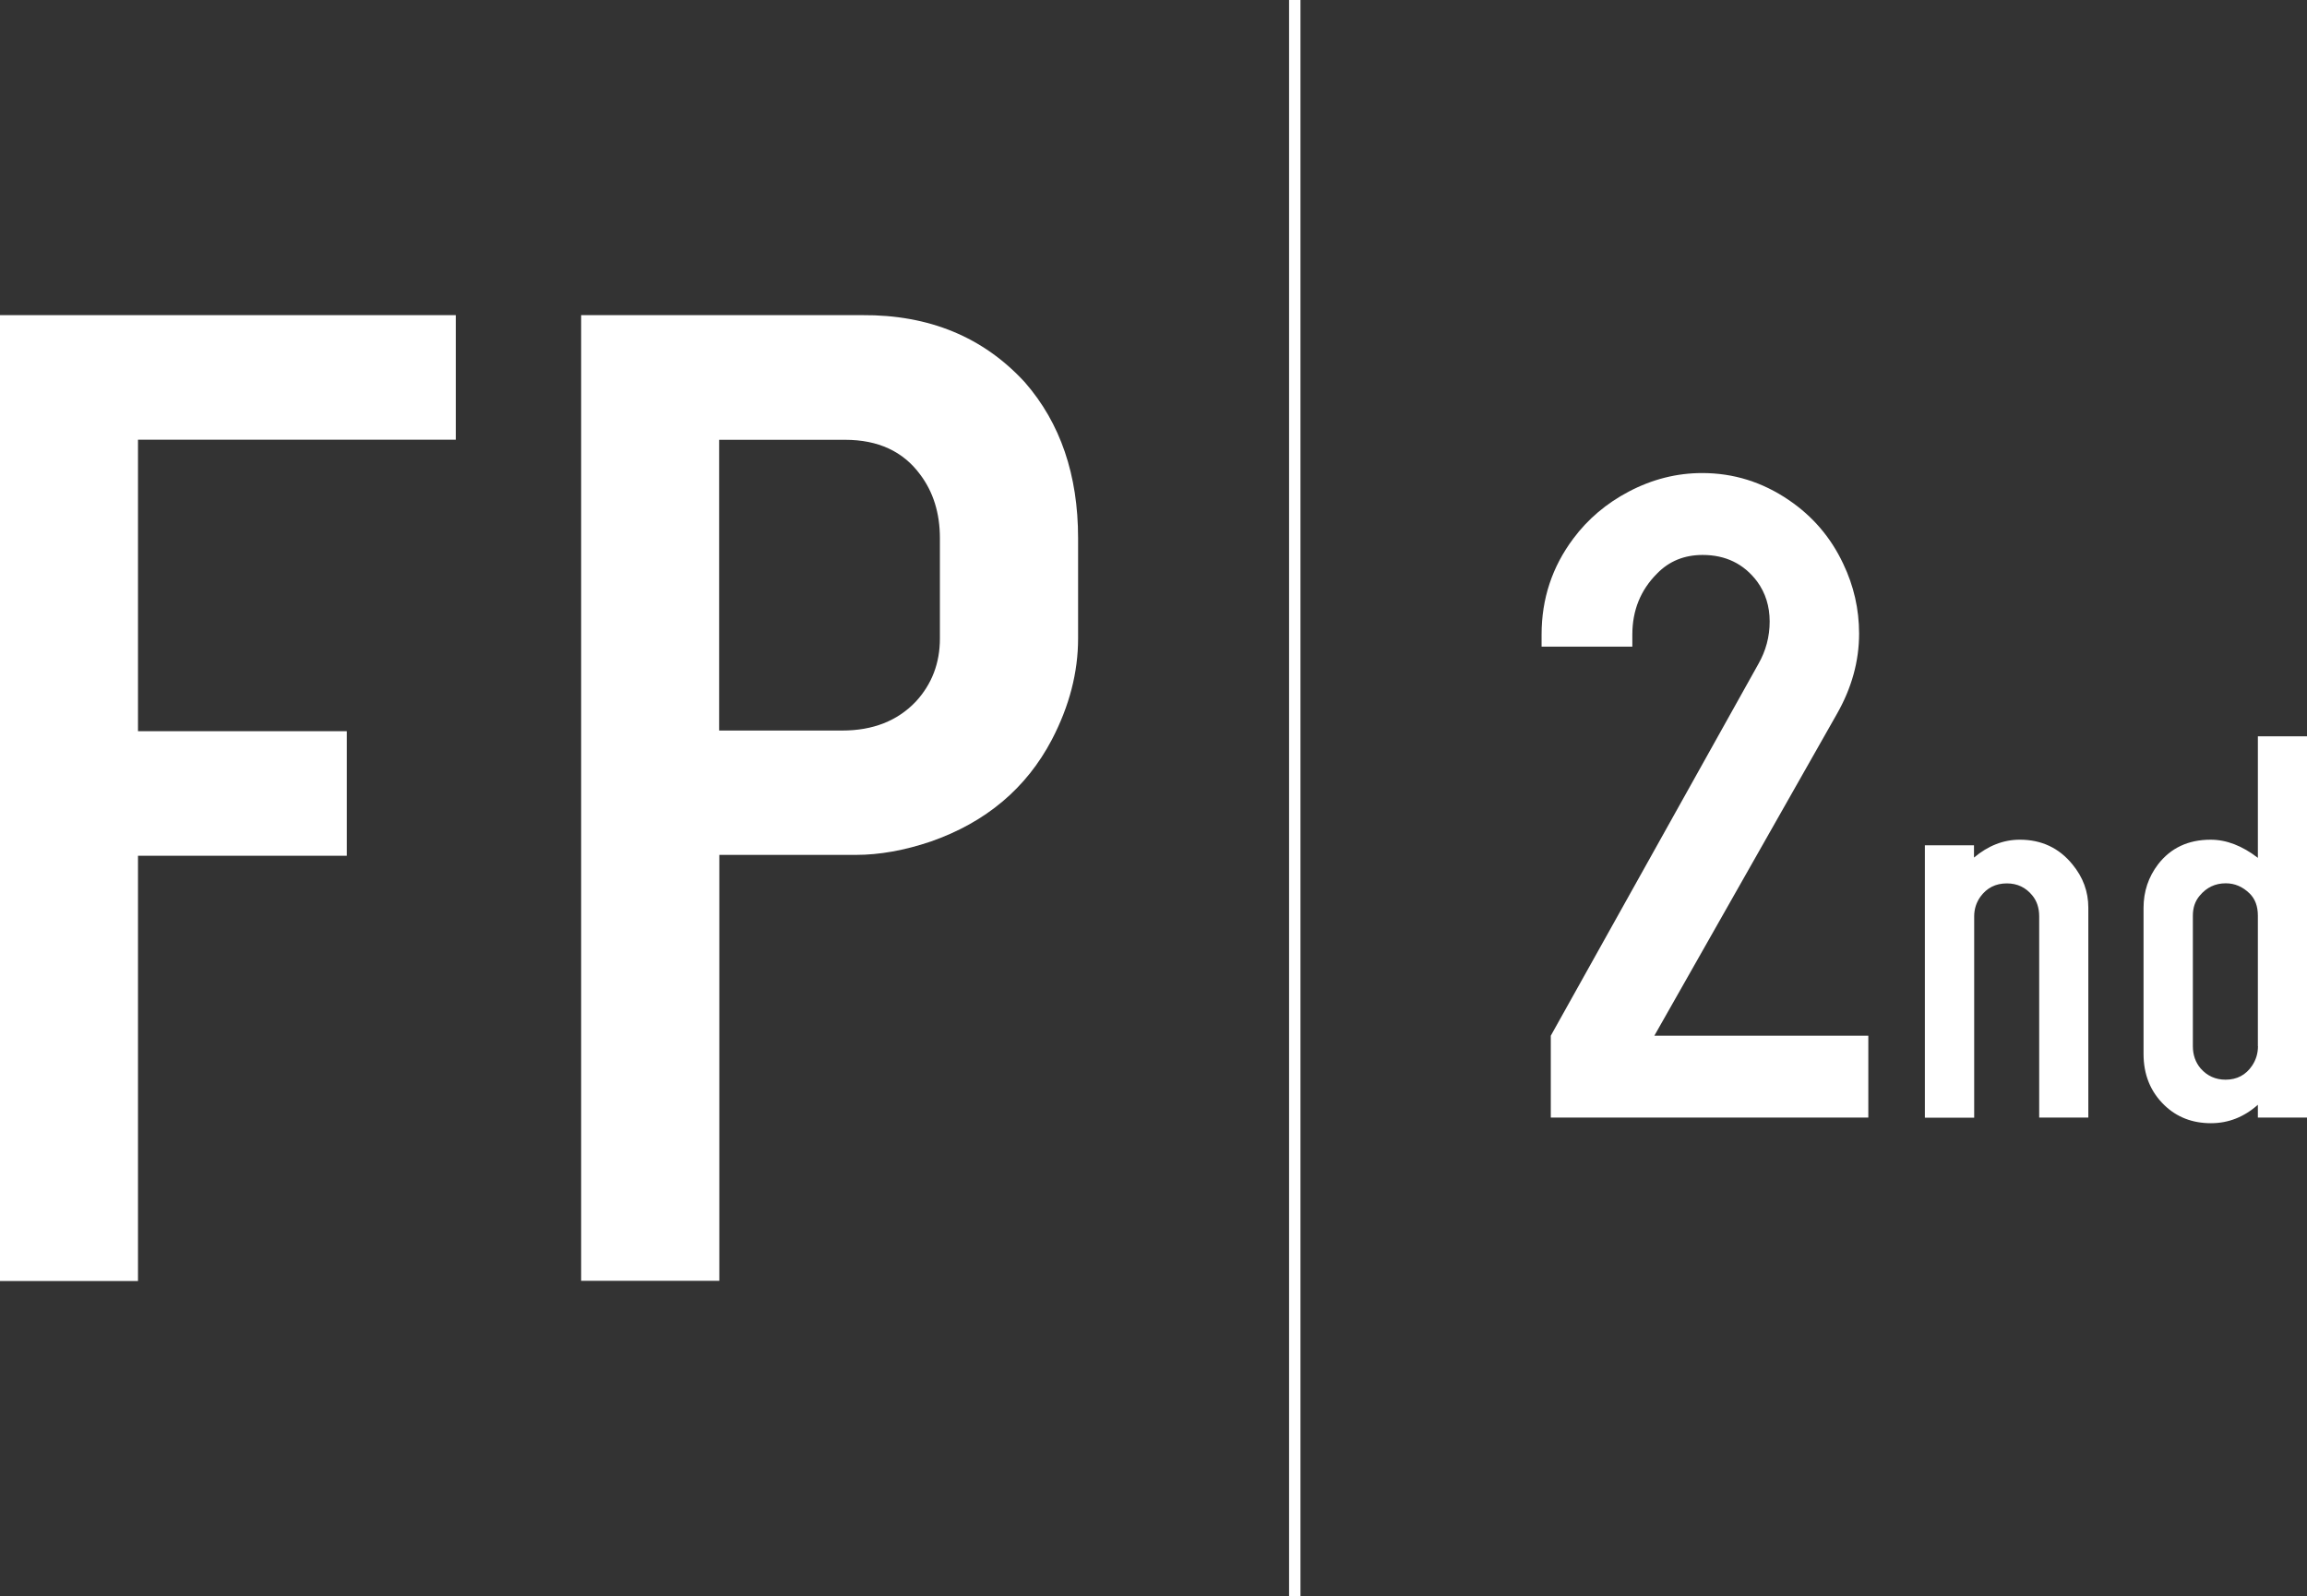
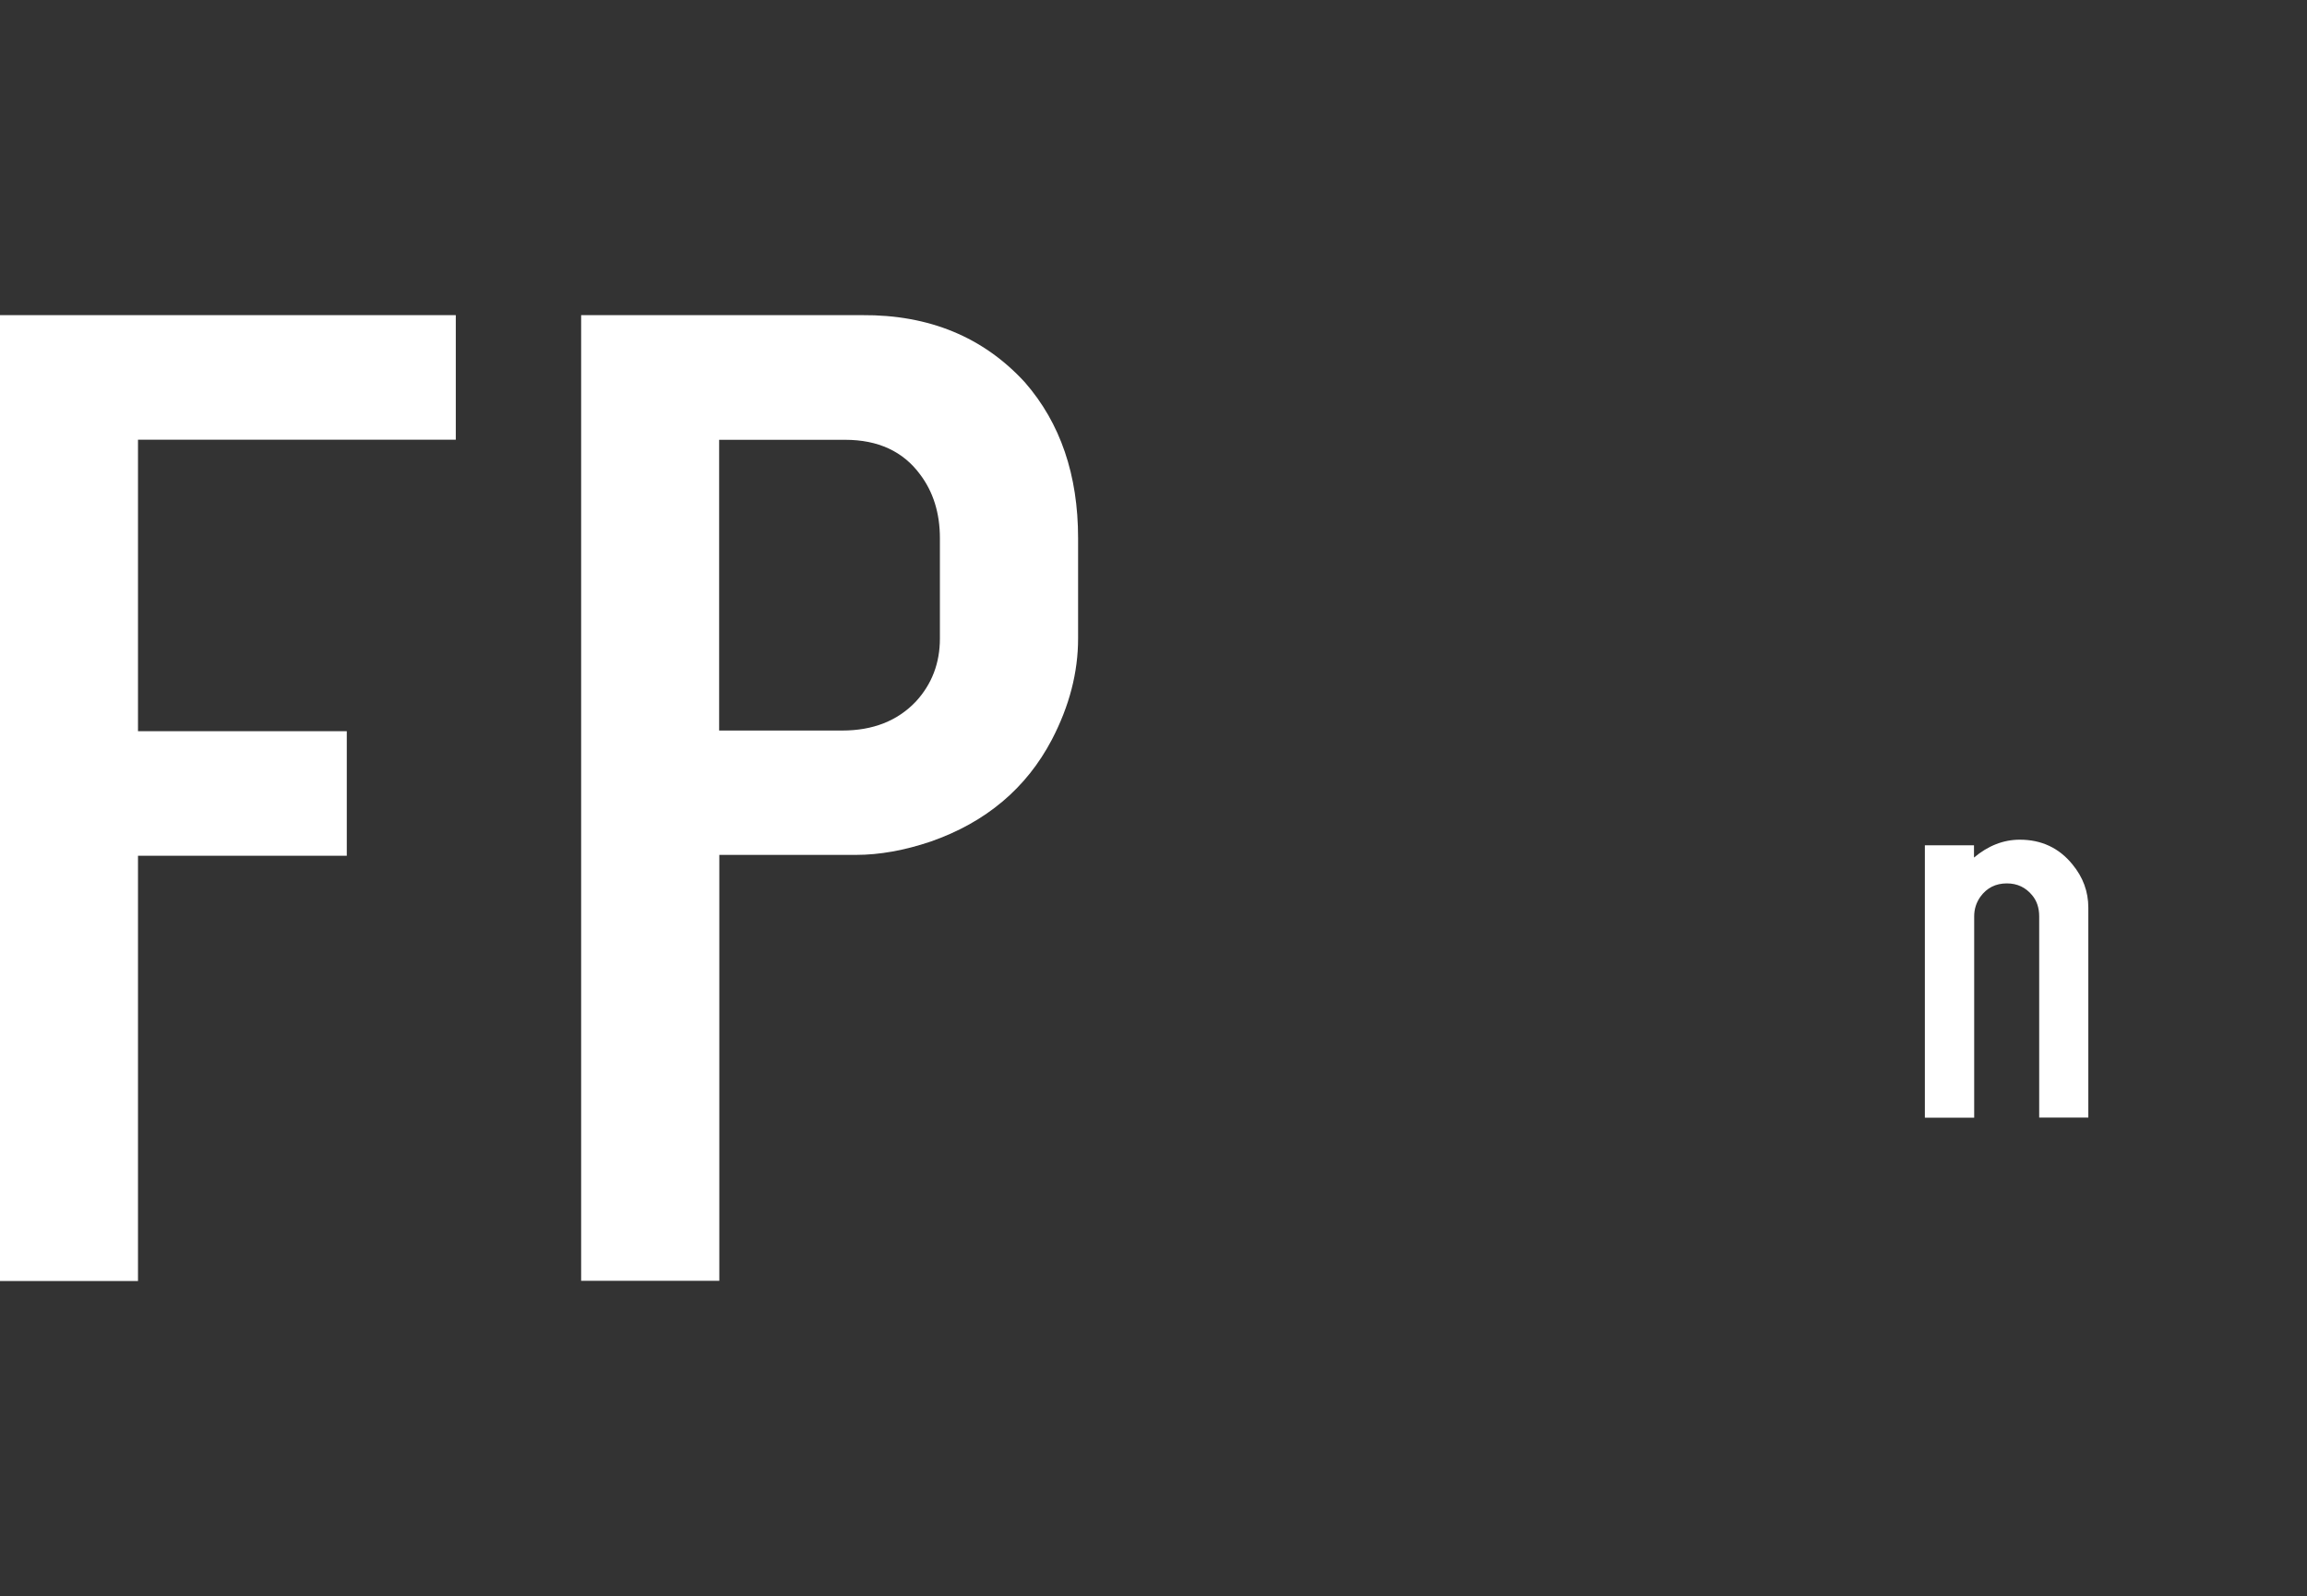
<svg xmlns="http://www.w3.org/2000/svg" id="_レイヤー_2" viewBox="0 0 242.75 168">
  <rect x="0" y="0" width="242.75" height="168" fill="#333333" stroke="none" />
  <g id="_レイヤー_1-2">
    <path d="m0,134.83V33.17h47.96v13.11H14.52v30.68h21.97v13.11H14.52v44.76H0Z" style="fill:#fff; stroke-width:0px;" />
    <path d="m61.15,134.83V33.17h29.57c7.05-.05,12.76,2.31,17.13,7.08,3.72,4.27,5.59,9.73,5.59,16.38v10.57c0,3.58-.92,7.12-2.76,10.65-2.68,5.11-6.93,8.69-12.73,10.72-2.78.94-5.41,1.41-7.89,1.41h-14.37v44.83h-14.52Zm14.52-57.94h12.96c3.23,0,5.81-1.02,7.74-3.05,1.69-1.84,2.53-4.05,2.53-6.63v-10.57c0-2.63-.7-4.87-2.08-6.7-1.79-2.43-4.42-3.65-7.89-3.65h-13.26v30.61Z" style="fill:#fff; stroke-width:0px;" />
-     <rect x="52.24" y="83.4" width="168" height="1.2" transform="translate(220.24 -52.24) rotate(90)" style="fill:#fff; stroke-width:0px;" />
-     <path d="m174.05,109.01h22.54v8.62h-33.41v-8.62l21.85-39.14c.78-1.37,1.18-2.86,1.18-4.46s-.44-3-1.32-4.21c-1.4-1.86-3.32-2.79-5.73-2.79-1.93,0-3.53.65-4.8,1.96-1.73,1.73-2.6,3.87-2.6,6.42v1.27h-9.55v-1.27c0-3.76,1.11-7.12,3.33-10.09,1.53-2.06,3.48-3.71,5.83-4.95,2.48-1.31,5.06-1.96,7.74-1.96,3.3,0,6.34.95,9.11,2.84,2.51,1.7,4.43,3.94,5.73,6.71,1.11,2.32,1.67,4.77,1.67,7.35,0,2.91-.78,5.73-2.35,8.48l-19.2,33.85Z" style="fill:#fff; stroke-width:0px;" />
-     <path d="m202.54,117.63v-28.66h5.17v1.29c1.49-1.25,3.1-1.88,4.82-1.88,2.27,0,4.12.86,5.53,2.59,1.12,1.35,1.68,2.87,1.68,4.56v22.1h-5.17v-21.19c0-.88-.25-1.62-.73-2.2-.69-.84-1.58-1.26-2.67-1.26-1.18,0-2.11.47-2.79,1.41-.43.61-.65,1.29-.65,2.06v21.19h-5.17Z" style="fill:#fff; stroke-width:0px;" />
-     <path d="m242.75,117.63h-5.17v-1.35c-1.45,1.29-3.1,1.94-4.94,1.94-1.96,0-3.6-.64-4.91-1.91-1.45-1.41-2.18-3.2-2.18-5.38v-15.37c0-1.72.51-3.25,1.53-4.59,1.33-1.72,3.17-2.59,5.53-2.59,1.67,0,3.32.64,4.97,1.91v-12.79h5.17v40.12Zm-5.17-7.52v-13.73c0-1-.29-1.78-.88-2.35-.73-.71-1.56-1.06-2.5-1.06-1.1,0-2.01.43-2.73,1.29-.49.57-.73,1.27-.73,2.12v13.73c0,.92.27,1.7.82,2.35.69.78,1.56,1.18,2.62,1.18,1.19,0,2.13-.49,2.79-1.47.41-.61.62-1.29.62-2.06Z" style="fill:#fff; stroke-width:0px;" />
+     <path d="m202.54,117.63v-28.66h5.17v1.29c1.49-1.25,3.1-1.88,4.82-1.88,2.27,0,4.12.86,5.53,2.59,1.12,1.35,1.68,2.87,1.68,4.56v22.1h-5.17v-21.19c0-.88-.25-1.62-.73-2.2-.69-.84-1.58-1.26-2.67-1.26-1.18,0-2.11.47-2.79,1.41-.43.61-.65,1.29-.65,2.06v21.19h-5.17" style="fill:#fff; stroke-width:0px;" />
  </g>
</svg>